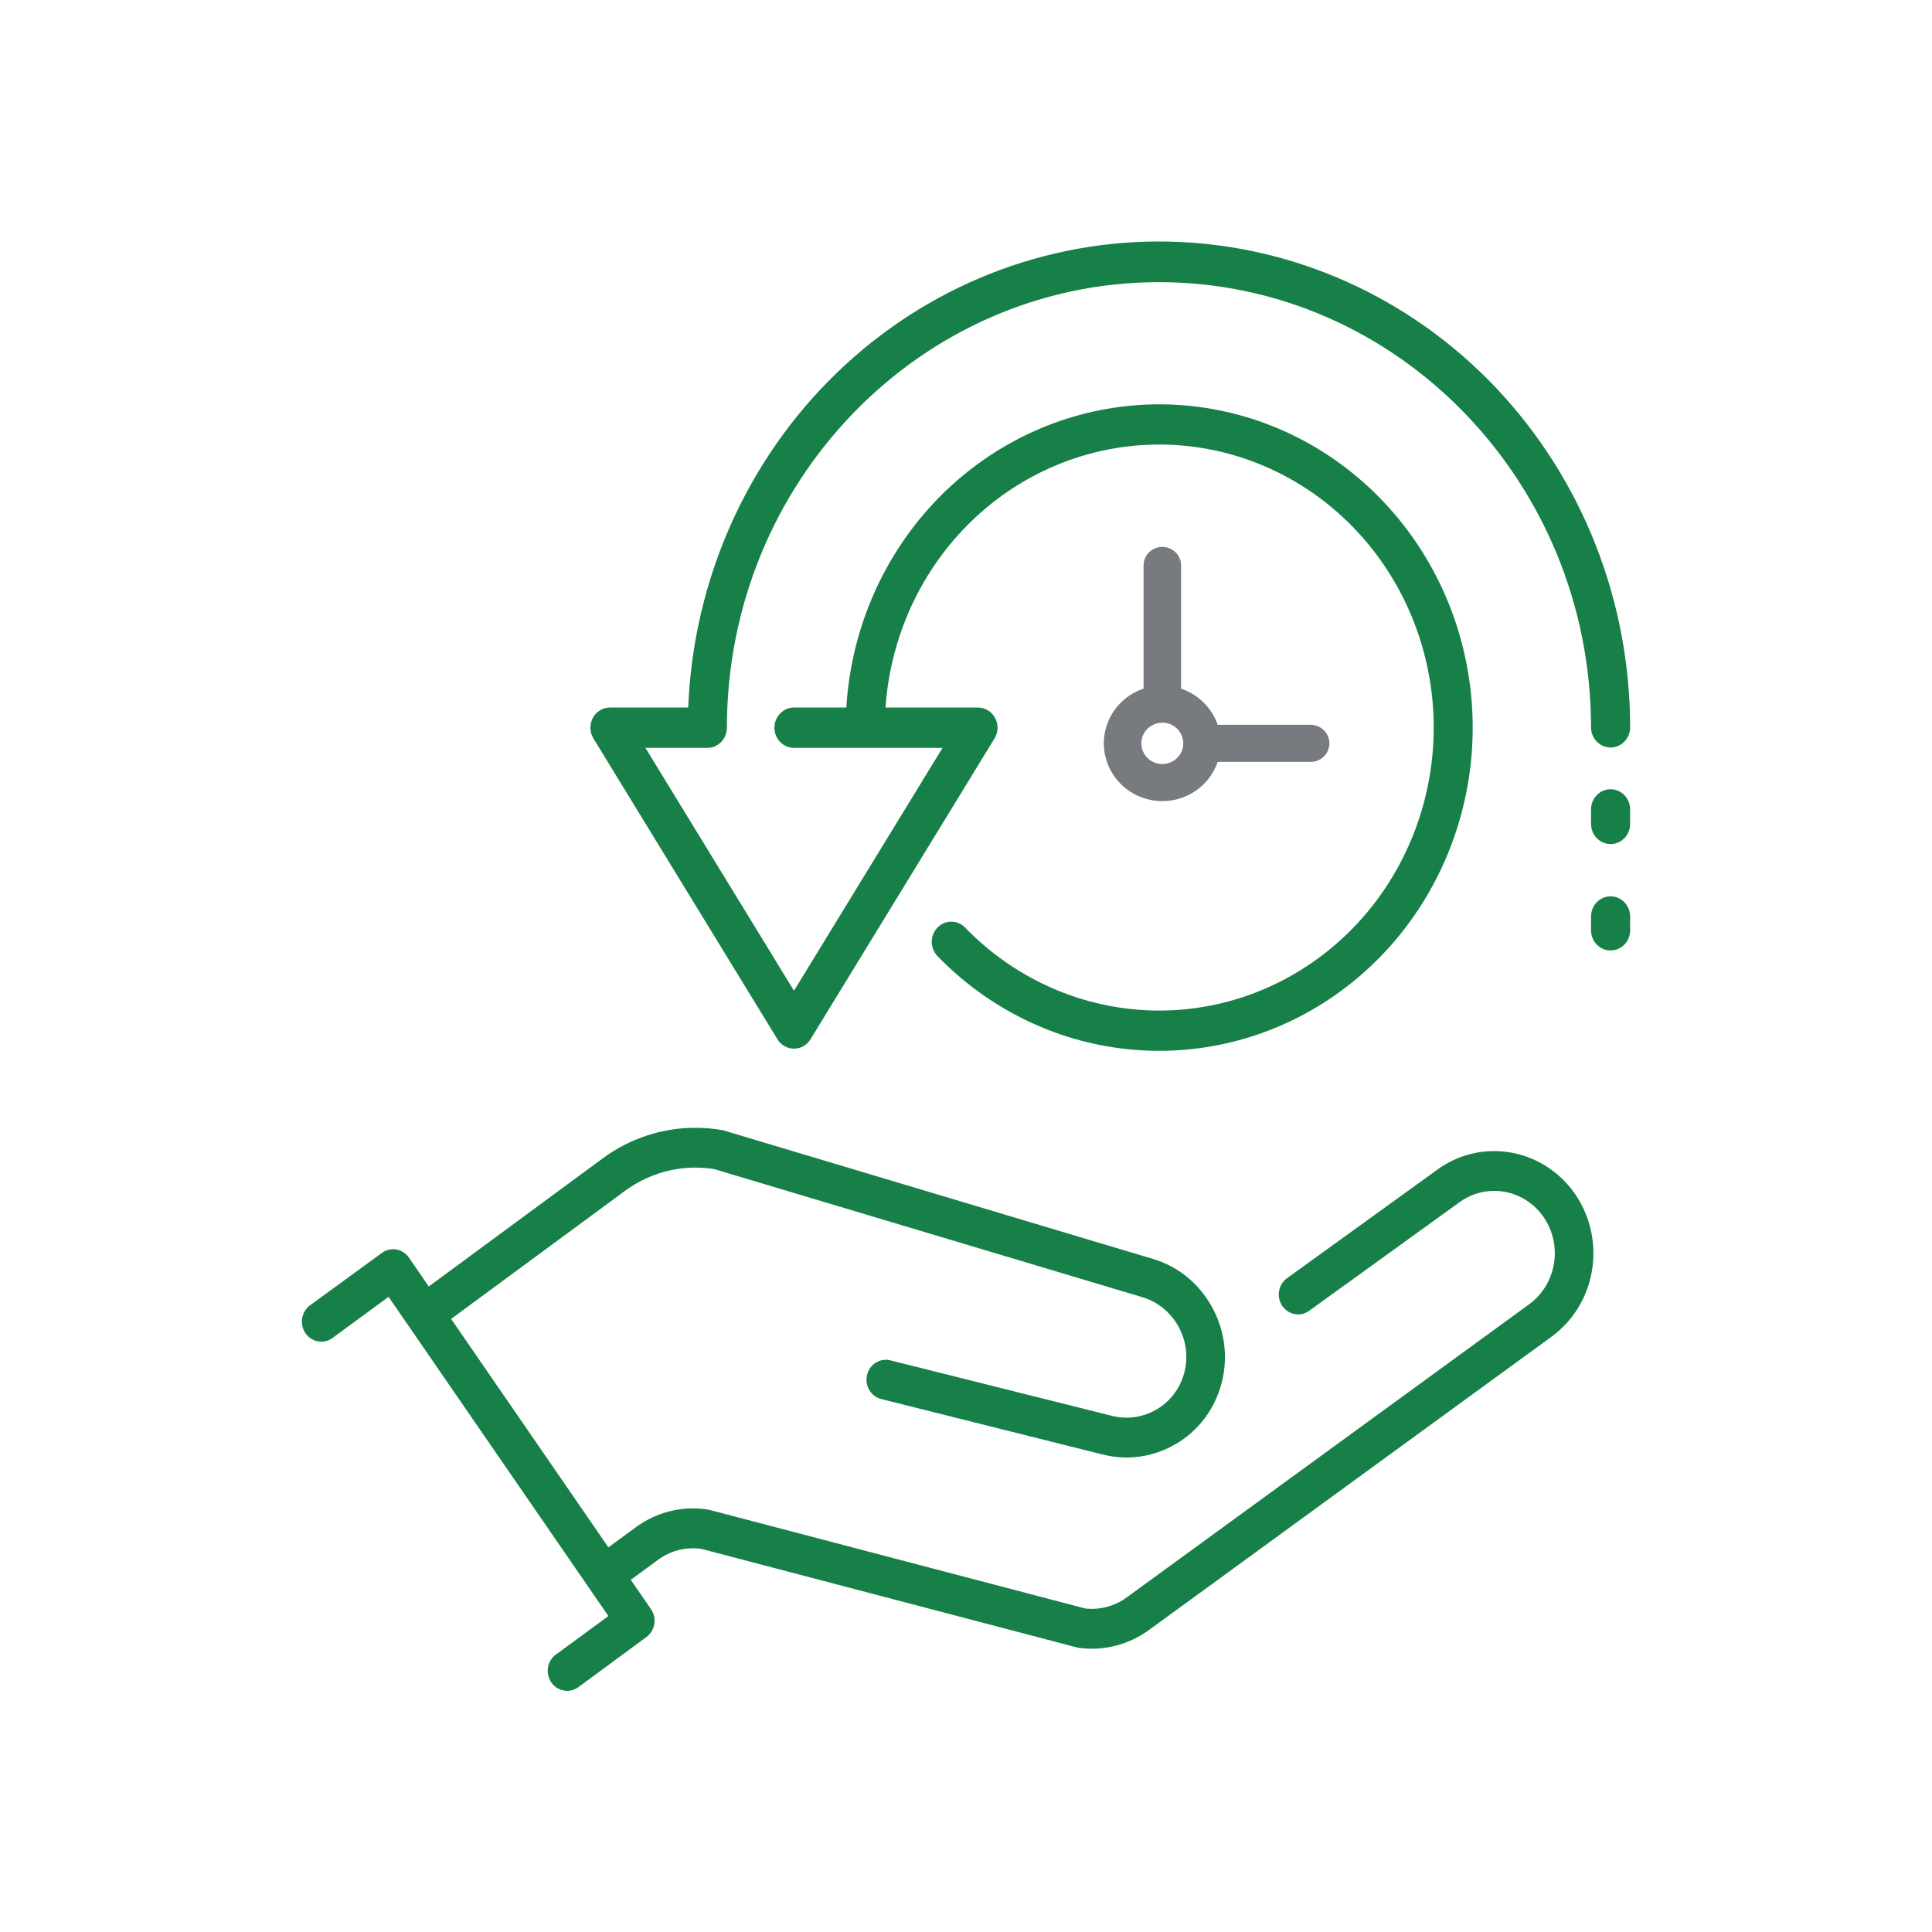
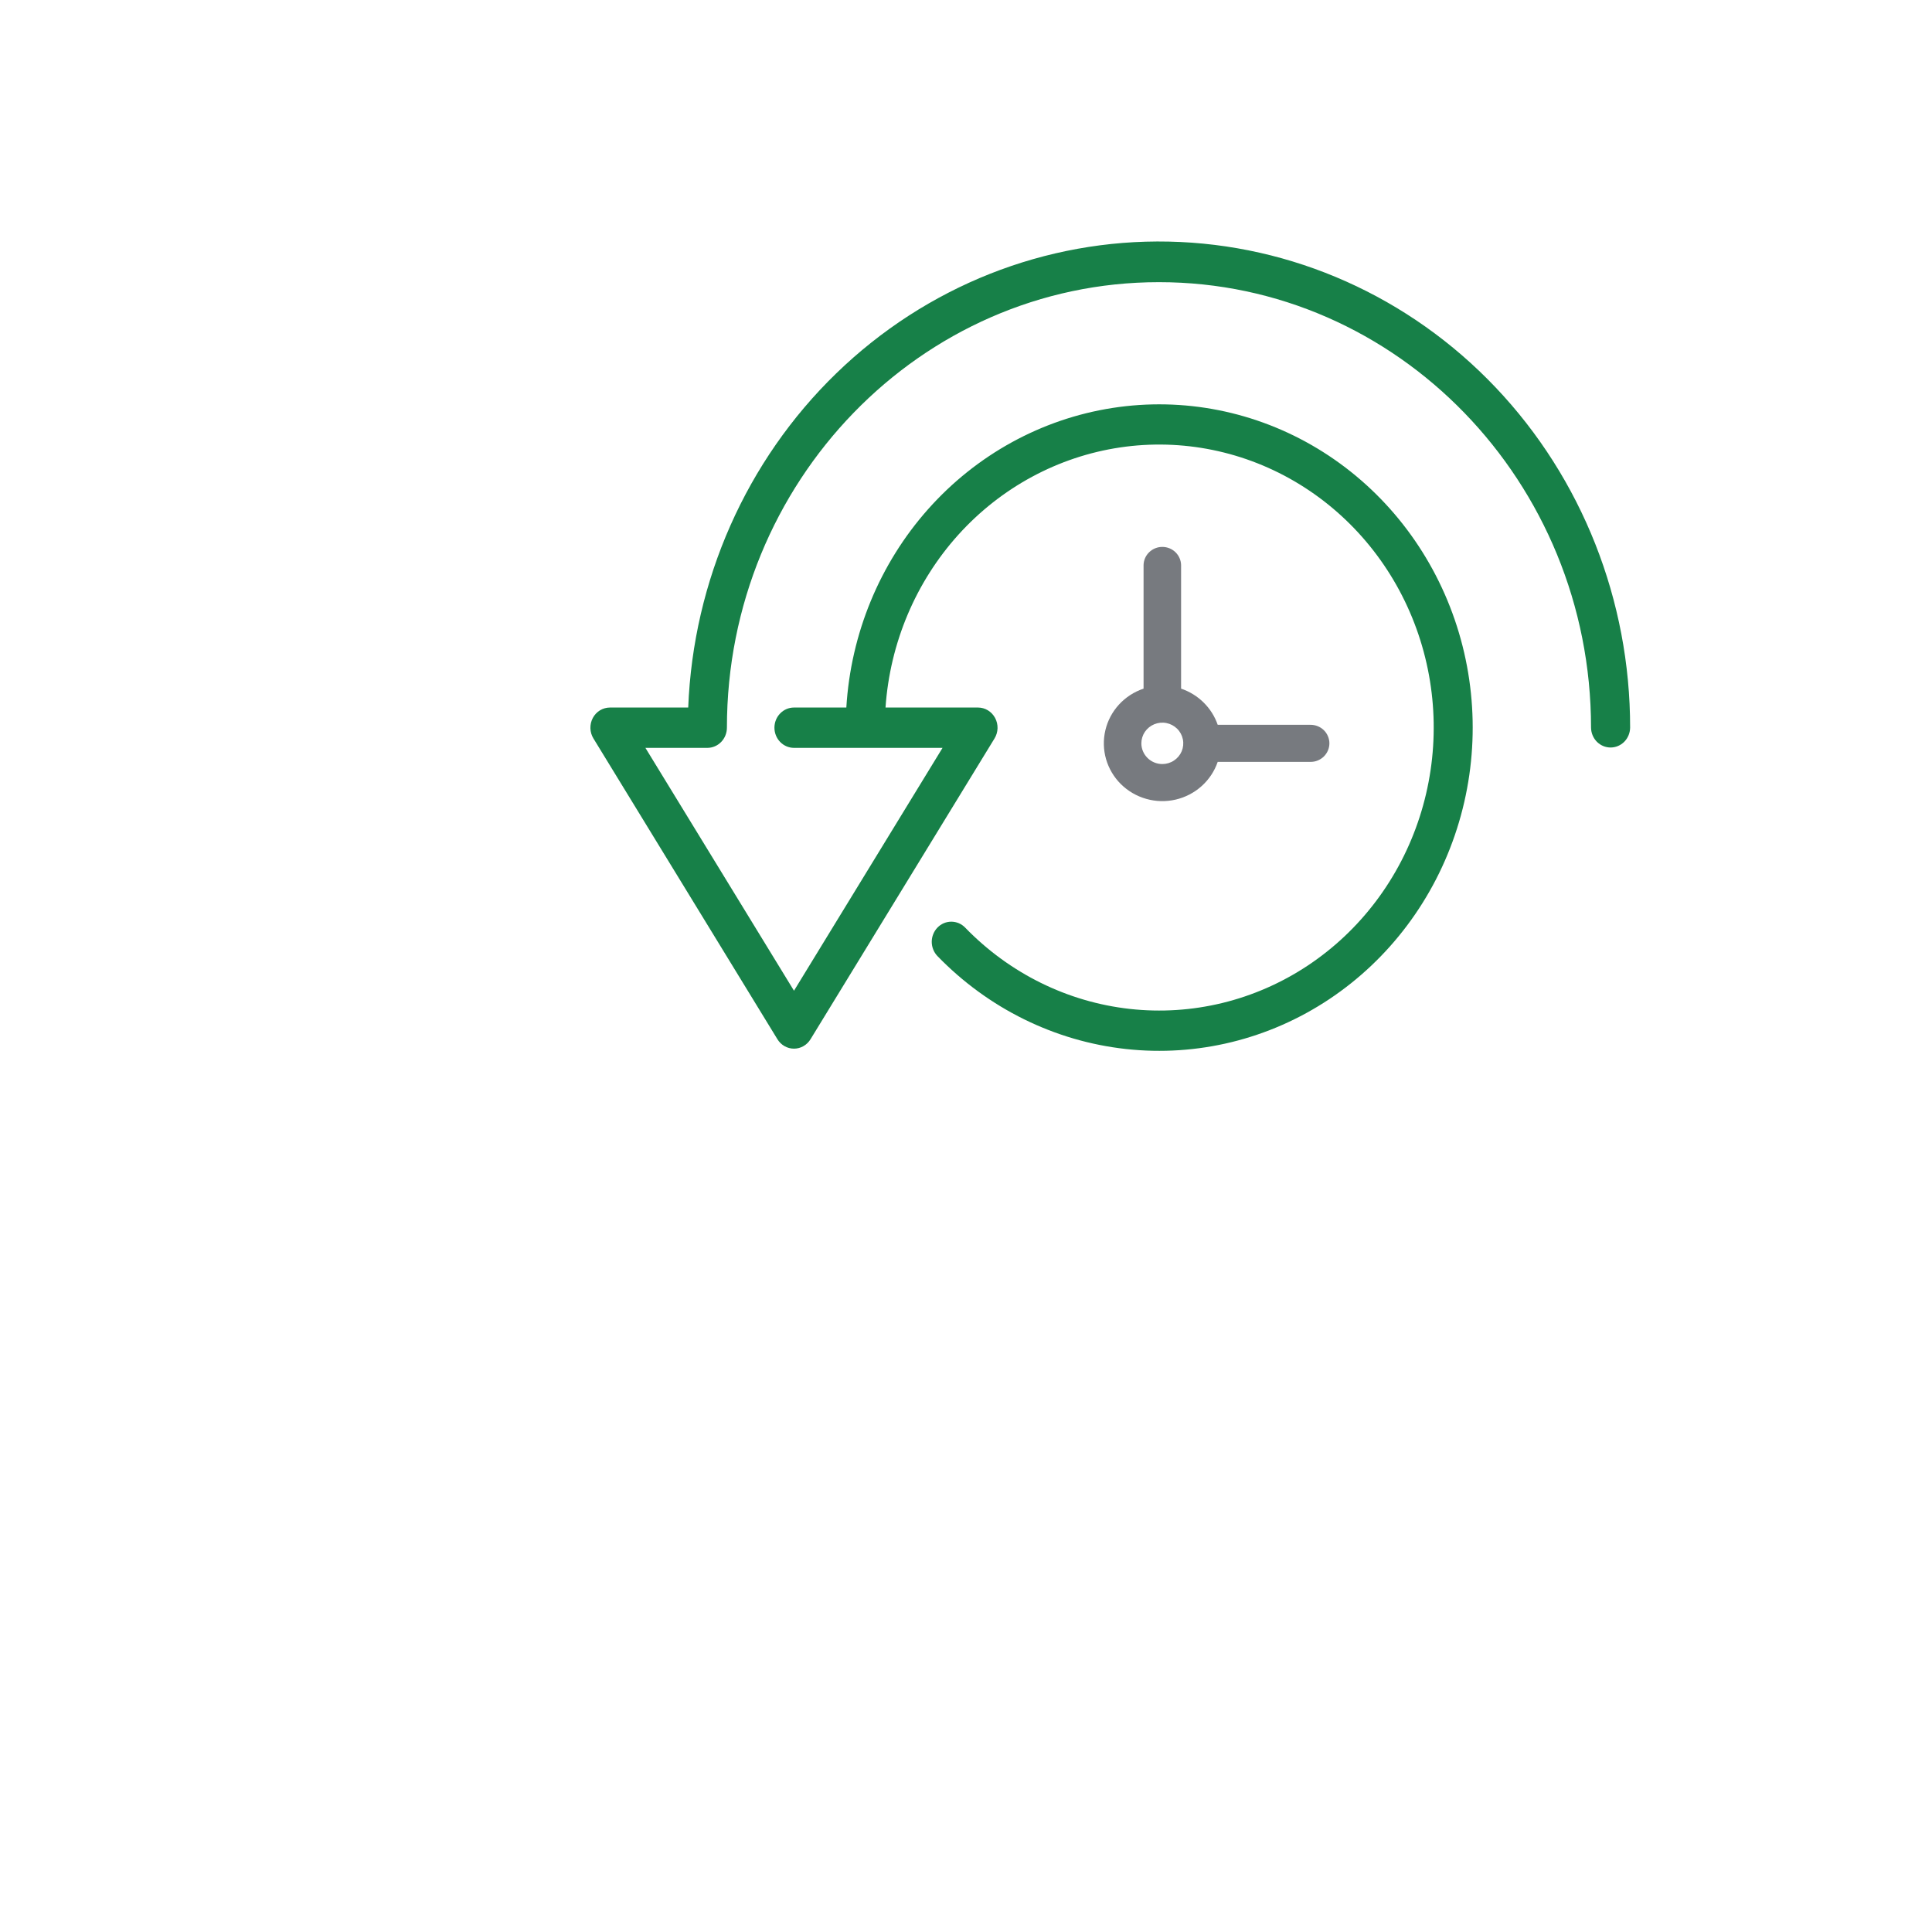
<svg xmlns="http://www.w3.org/2000/svg" width="64" height="64" viewBox="0 0 64 64" fill="none">
-   <path d="M49.498 38.131C48.818 38.13 48.155 38.348 47.602 38.755L42.629 42.346C42.491 42.447 42.398 42.601 42.37 42.773C42.342 42.945 42.381 43.121 42.478 43.264C42.538 43.35 42.616 43.42 42.707 43.468C42.798 43.517 42.898 43.542 43.001 43.542C43.133 43.542 43.262 43.499 43.37 43.42L48.343 39.829C48.681 39.581 49.085 39.448 49.499 39.449C49.819 39.449 50.135 39.528 50.419 39.679C50.704 39.831 50.95 40.05 51.135 40.319C51.443 40.766 51.566 41.32 51.477 41.86C51.388 42.4 51.095 42.882 50.663 43.2L37.324 52.916C37.169 53.029 36.999 53.12 36.819 53.184C36.609 53.259 36.39 53.296 36.168 53.296C36.101 53.296 36.034 53.292 35.97 53.286L35.945 53.282L35.933 53.279L23.534 50.025C23.508 50.017 23.483 50.011 23.457 50.007C23.291 49.981 23.123 49.968 22.955 49.968C22.275 49.968 21.613 50.187 21.06 50.594L20.154 51.258L14.944 43.691L20.708 39.446C21.387 38.947 22.2 38.678 23.033 38.678C23.24 38.679 23.447 38.695 23.651 38.727L23.684 38.735L37.832 42.968L37.847 42.973C38.888 43.284 39.51 44.402 39.233 45.467C39.166 45.725 39.05 45.966 38.891 46.176C38.732 46.387 38.534 46.562 38.309 46.692C38.006 46.869 37.664 46.962 37.317 46.962C37.139 46.962 36.962 46.938 36.79 46.891H36.787C36.782 46.89 36.777 46.889 36.772 46.887L36.761 46.884L29.461 45.055C29.299 45.024 29.131 45.059 28.993 45.152C28.855 45.245 28.758 45.389 28.721 45.555C28.683 45.72 28.709 45.894 28.793 46.041C28.877 46.187 29.013 46.294 29.171 46.34L36.468 48.168L36.483 48.171C36.757 48.245 37.038 48.282 37.321 48.282C37.889 48.281 38.446 48.129 38.94 47.841C39.314 47.625 39.642 47.334 39.904 46.985C40.167 46.636 40.359 46.236 40.469 45.809C40.926 44.053 39.907 42.212 38.197 41.705L24.05 37.471L24.043 37.468C24.006 37.455 23.969 37.444 23.931 37.437C23.634 37.386 23.334 37.359 23.032 37.36C21.933 37.359 20.861 37.713 19.967 38.372L14.204 42.616L13.545 41.658C13.446 41.516 13.297 41.419 13.13 41.39C12.963 41.361 12.791 41.402 12.653 41.503L10.286 43.229L10.275 43.237L10.259 43.249C10.15 43.332 10.07 43.449 10.03 43.581C9.989 43.715 9.99 43.857 10.033 43.99C10.075 44.122 10.157 44.237 10.267 44.319C10.377 44.401 10.508 44.444 10.644 44.444C10.789 44.445 10.93 44.394 11.043 44.301L11.054 44.293L12.872 42.96L20.154 53.534L18.471 54.769C18.43 54.793 18.392 54.822 18.356 54.854C18.26 54.944 18.192 55.062 18.161 55.193C18.131 55.323 18.139 55.46 18.186 55.585C18.233 55.711 18.315 55.819 18.422 55.895C18.529 55.971 18.657 56.011 18.787 56.011C18.922 56.012 19.054 55.968 19.163 55.886L21.415 54.228C21.553 54.127 21.647 53.973 21.675 53.801C21.704 53.628 21.665 53.451 21.567 53.308L20.895 52.333L21.801 51.669C22.138 51.421 22.542 51.288 22.956 51.288C23.046 51.289 23.136 51.295 23.225 51.308L23.255 51.314L35.681 54.575L35.691 54.577L35.713 54.581L35.732 54.585C35.737 54.586 35.742 54.587 35.747 54.588L35.767 54.591C36.579 54.694 37.399 54.48 38.066 53.992L51.404 44.275C52.113 43.755 52.593 42.966 52.738 42.081C52.883 41.196 52.682 40.288 52.179 39.556C51.874 39.115 51.472 38.756 51.006 38.508C50.539 38.26 50.022 38.131 49.498 38.131Z" fill="#178048" />
  <path d="M25.754 34.427C25.812 34.522 25.893 34.601 25.989 34.655C26.085 34.71 26.192 34.738 26.302 34.738C26.411 34.738 26.519 34.71 26.614 34.655C26.71 34.601 26.791 34.522 26.849 34.427L32.945 24.462C33.007 24.361 33.041 24.245 33.045 24.125C33.048 24.006 33.02 23.888 32.964 23.783C32.908 23.679 32.826 23.592 32.727 23.531C32.627 23.47 32.513 23.438 32.397 23.438H29.334C29.481 21.303 30.332 19.284 31.745 17.716C33.159 16.149 35.051 15.127 37.105 14.822C39.16 14.517 41.254 14.946 43.04 16.038C44.825 17.13 46.195 18.819 46.92 20.824C47.646 22.83 47.684 25.031 47.028 27.062C46.373 29.093 45.063 30.832 43.316 31.989C41.569 33.146 39.492 33.651 37.428 33.422C35.364 33.193 33.438 32.242 31.971 30.727C31.911 30.665 31.839 30.616 31.761 30.582C31.682 30.549 31.598 30.532 31.513 30.532C31.428 30.532 31.344 30.549 31.265 30.582C31.186 30.616 31.115 30.665 31.055 30.727C30.995 30.789 30.947 30.863 30.915 30.944C30.882 31.025 30.865 31.112 30.865 31.199C30.865 31.287 30.882 31.374 30.915 31.455C30.947 31.536 30.995 31.61 31.055 31.672C32.734 33.404 34.938 34.491 37.299 34.75C39.661 35.01 42.038 34.427 44.033 33.099C46.028 31.771 47.522 29.777 48.264 27.451C49.007 25.125 48.954 22.606 48.114 20.315C47.274 18.025 45.698 16.1 43.649 14.862C41.599 13.624 39.2 13.149 36.852 13.514C34.504 13.879 32.347 15.063 30.743 16.869C29.139 18.675 28.183 20.994 28.036 23.438H26.302C26.13 23.438 25.965 23.508 25.844 23.634C25.722 23.759 25.654 23.929 25.654 24.106C25.654 24.283 25.722 24.453 25.844 24.578C25.965 24.703 26.13 24.774 26.302 24.774H31.223L26.302 32.819L21.38 24.774H23.432C23.604 24.774 23.768 24.703 23.89 24.578C24.011 24.453 24.08 24.283 24.08 24.106C24.08 15.968 30.501 9.347 38.392 9.347C46.284 9.347 52.705 15.968 52.705 24.106C52.708 24.281 52.777 24.448 52.898 24.571C53.02 24.694 53.183 24.762 53.353 24.762C53.522 24.762 53.685 24.694 53.807 24.571C53.928 24.448 53.997 24.281 54 24.106C54.003 19.893 52.404 15.847 49.547 12.837C46.689 9.826 42.801 8.091 38.716 8.003C34.632 7.916 30.677 9.483 27.701 12.369C24.725 15.255 22.964 19.229 22.798 23.438H20.206C20.09 23.438 19.976 23.47 19.876 23.53C19.776 23.591 19.694 23.678 19.638 23.783C19.582 23.888 19.555 24.006 19.558 24.125C19.561 24.245 19.596 24.361 19.658 24.462L25.754 34.427Z" fill="#178048" />
-   <path d="M53.352 26.145C53.181 26.145 53.016 26.215 52.895 26.34C52.773 26.466 52.705 26.636 52.705 26.813V27.281C52.703 27.37 52.719 27.458 52.751 27.54C52.783 27.623 52.83 27.698 52.89 27.761C52.951 27.824 53.023 27.874 53.102 27.909C53.181 27.943 53.266 27.96 53.352 27.96C53.438 27.96 53.523 27.943 53.603 27.909C53.682 27.874 53.754 27.824 53.814 27.761C53.875 27.698 53.922 27.623 53.954 27.54C53.986 27.458 54.002 27.37 54 27.281V26.813C54 26.636 53.932 26.466 53.81 26.34C53.689 26.215 53.524 26.145 53.352 26.145Z" fill="#178048" />
-   <path d="M53.352 29.693C53.181 29.693 53.016 29.763 52.894 29.888C52.773 30.014 52.705 30.183 52.705 30.361V30.829C52.708 31.004 52.777 31.171 52.898 31.294C53.019 31.417 53.182 31.486 53.352 31.486C53.522 31.486 53.685 31.417 53.806 31.294C53.928 31.171 53.997 31.004 54 30.829V30.361C54 30.183 53.932 30.014 53.81 29.888C53.689 29.763 53.524 29.693 53.352 29.693Z" fill="#178048" />
  <path d="M40.338 25.238H43.405C43.488 25.24 43.57 25.225 43.646 25.195C43.723 25.164 43.793 25.119 43.852 25.062C43.91 25.005 43.957 24.937 43.989 24.862C44.021 24.787 44.038 24.706 44.038 24.624C44.038 24.543 44.021 24.462 43.989 24.387C43.957 24.311 43.91 24.243 43.852 24.186C43.793 24.129 43.723 24.084 43.646 24.054C43.57 24.024 43.488 24.009 43.405 24.01H40.338C40.242 23.732 40.083 23.48 39.872 23.272C39.662 23.064 39.406 22.907 39.125 22.812V18.72C39.122 18.559 39.055 18.406 38.939 18.293C38.823 18.18 38.666 18.117 38.503 18.117C38.34 18.117 38.184 18.18 38.068 18.293C37.951 18.406 37.885 18.559 37.882 18.72V22.812C37.57 22.916 37.29 23.098 37.068 23.339C36.847 23.58 36.692 23.872 36.617 24.189C36.542 24.506 36.55 24.837 36.64 25.149C36.731 25.462 36.9 25.747 37.133 25.977C37.366 26.207 37.655 26.375 37.972 26.464C38.288 26.554 38.623 26.562 38.944 26.488C39.264 26.414 39.561 26.26 39.805 26.041C40.049 25.823 40.232 25.546 40.338 25.238ZM37.809 24.624C37.809 24.489 37.85 24.356 37.926 24.243C38.003 24.131 38.111 24.043 38.238 23.991C38.365 23.939 38.504 23.925 38.639 23.952C38.773 23.978 38.897 24.044 38.994 24.14C39.091 24.235 39.157 24.358 39.184 24.491C39.211 24.624 39.197 24.762 39.145 24.887C39.092 25.012 39.003 25.119 38.889 25.194C38.775 25.27 38.641 25.31 38.503 25.31C38.319 25.31 38.143 25.237 38.013 25.109C37.883 24.98 37.809 24.806 37.809 24.624Z" fill="#777A7F" />
</svg>